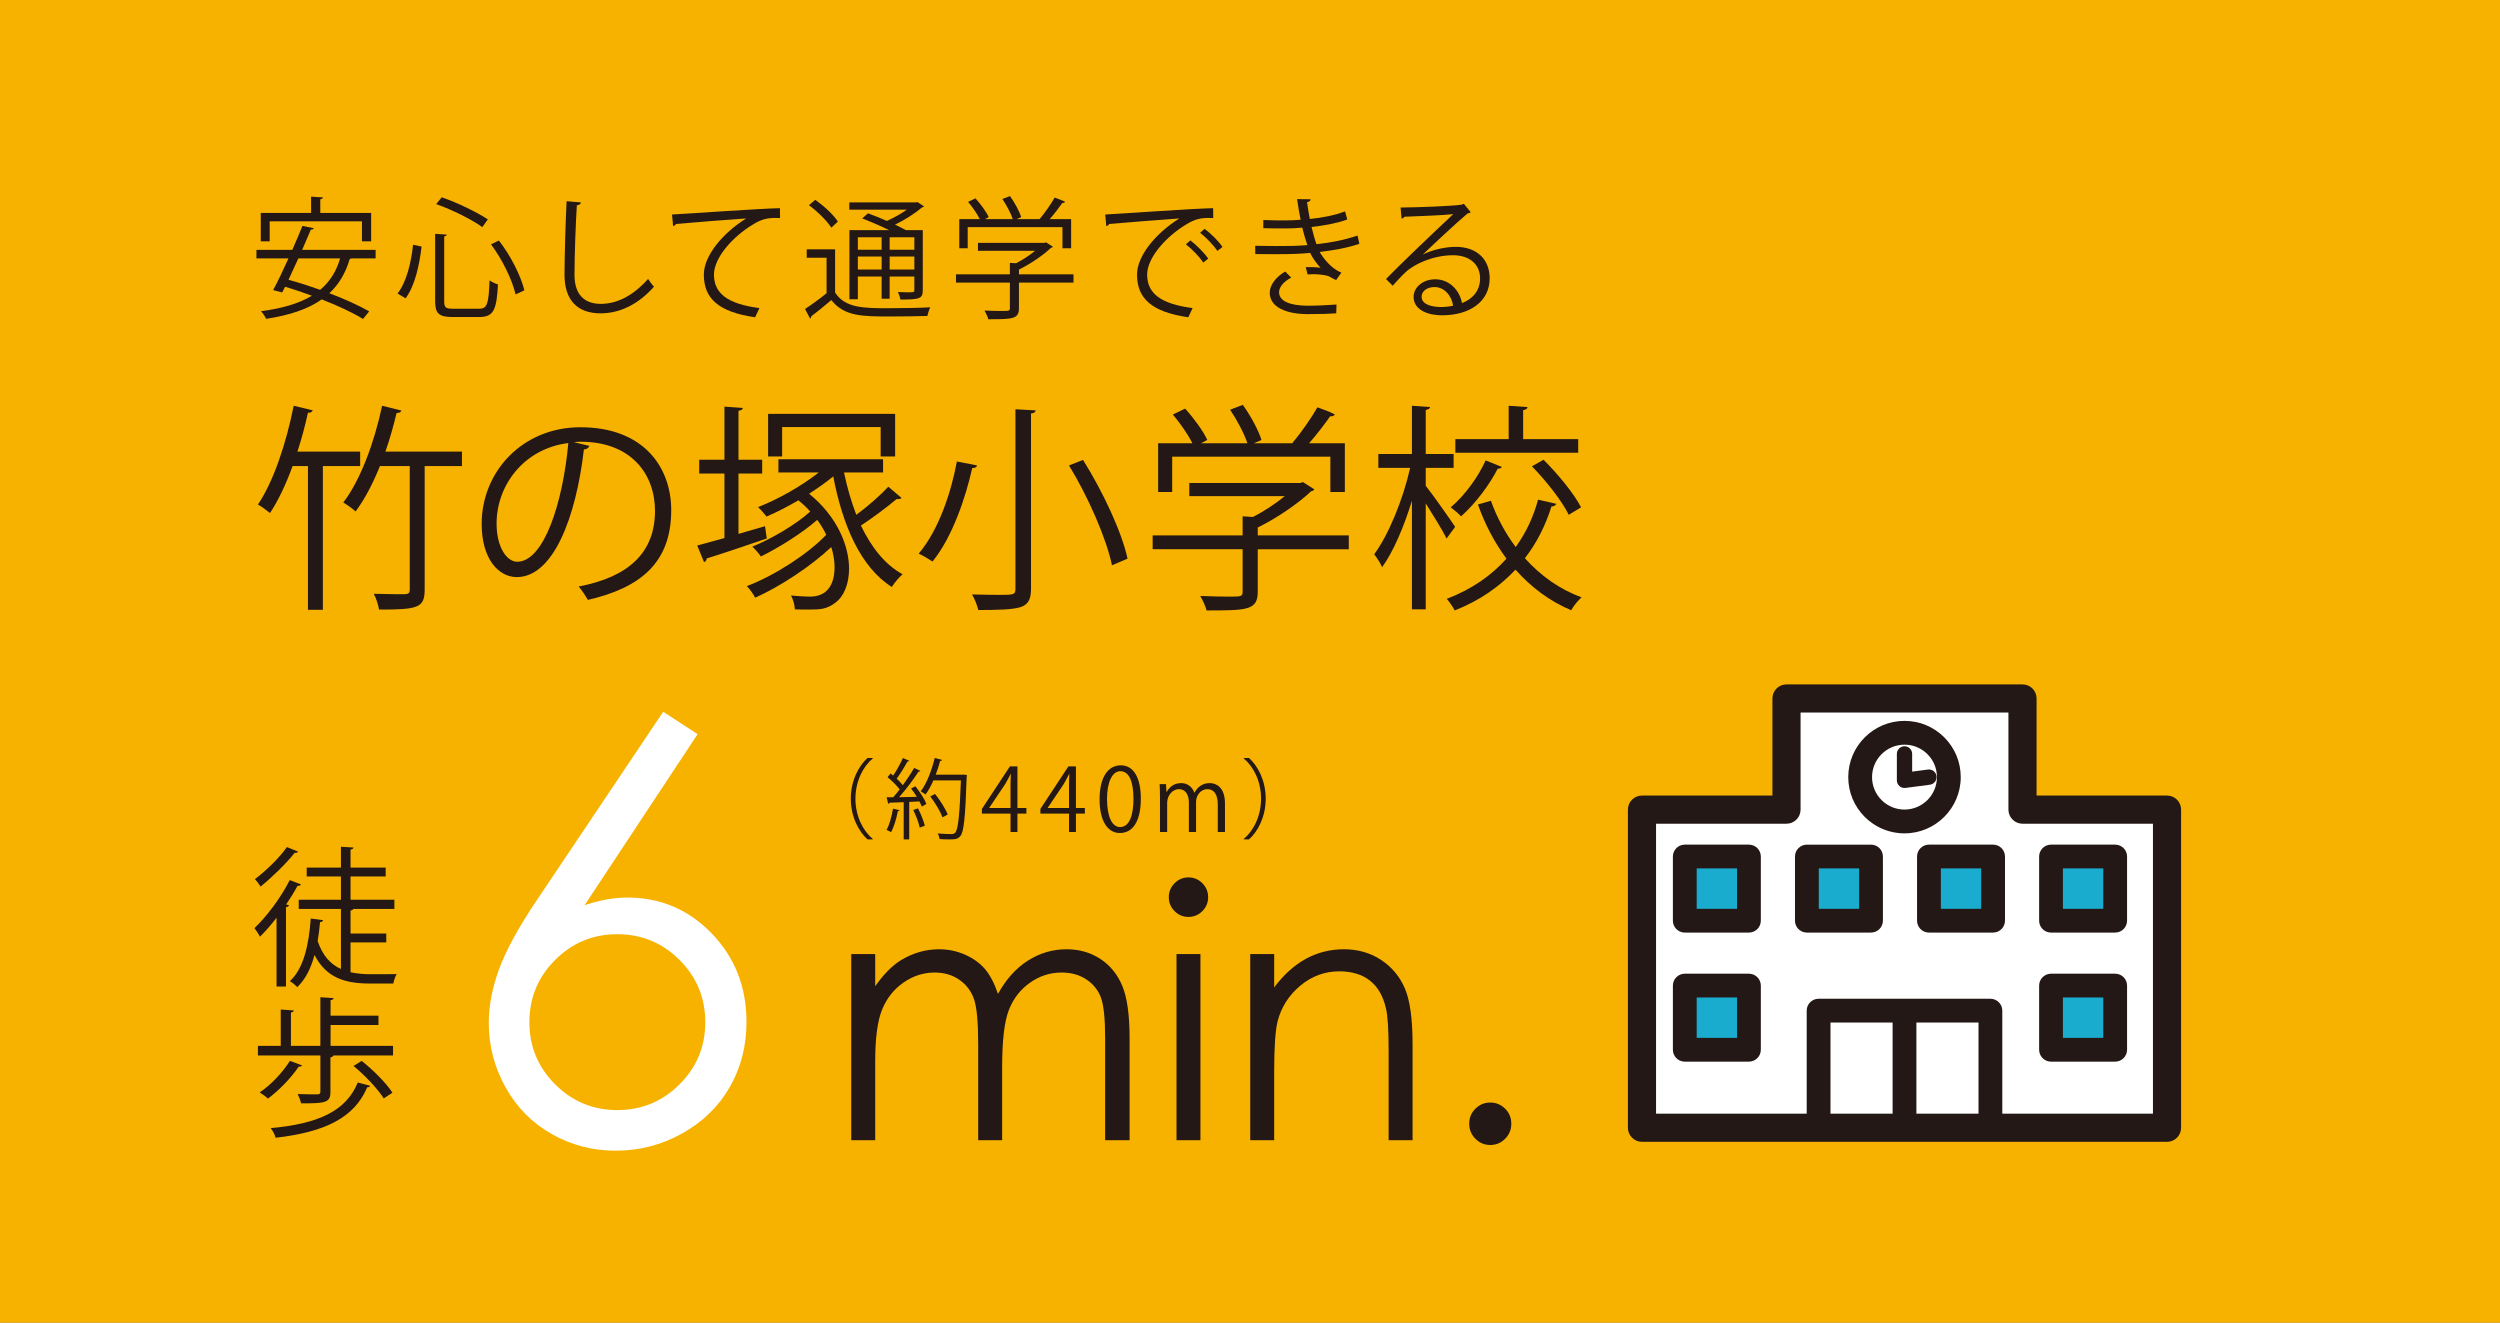
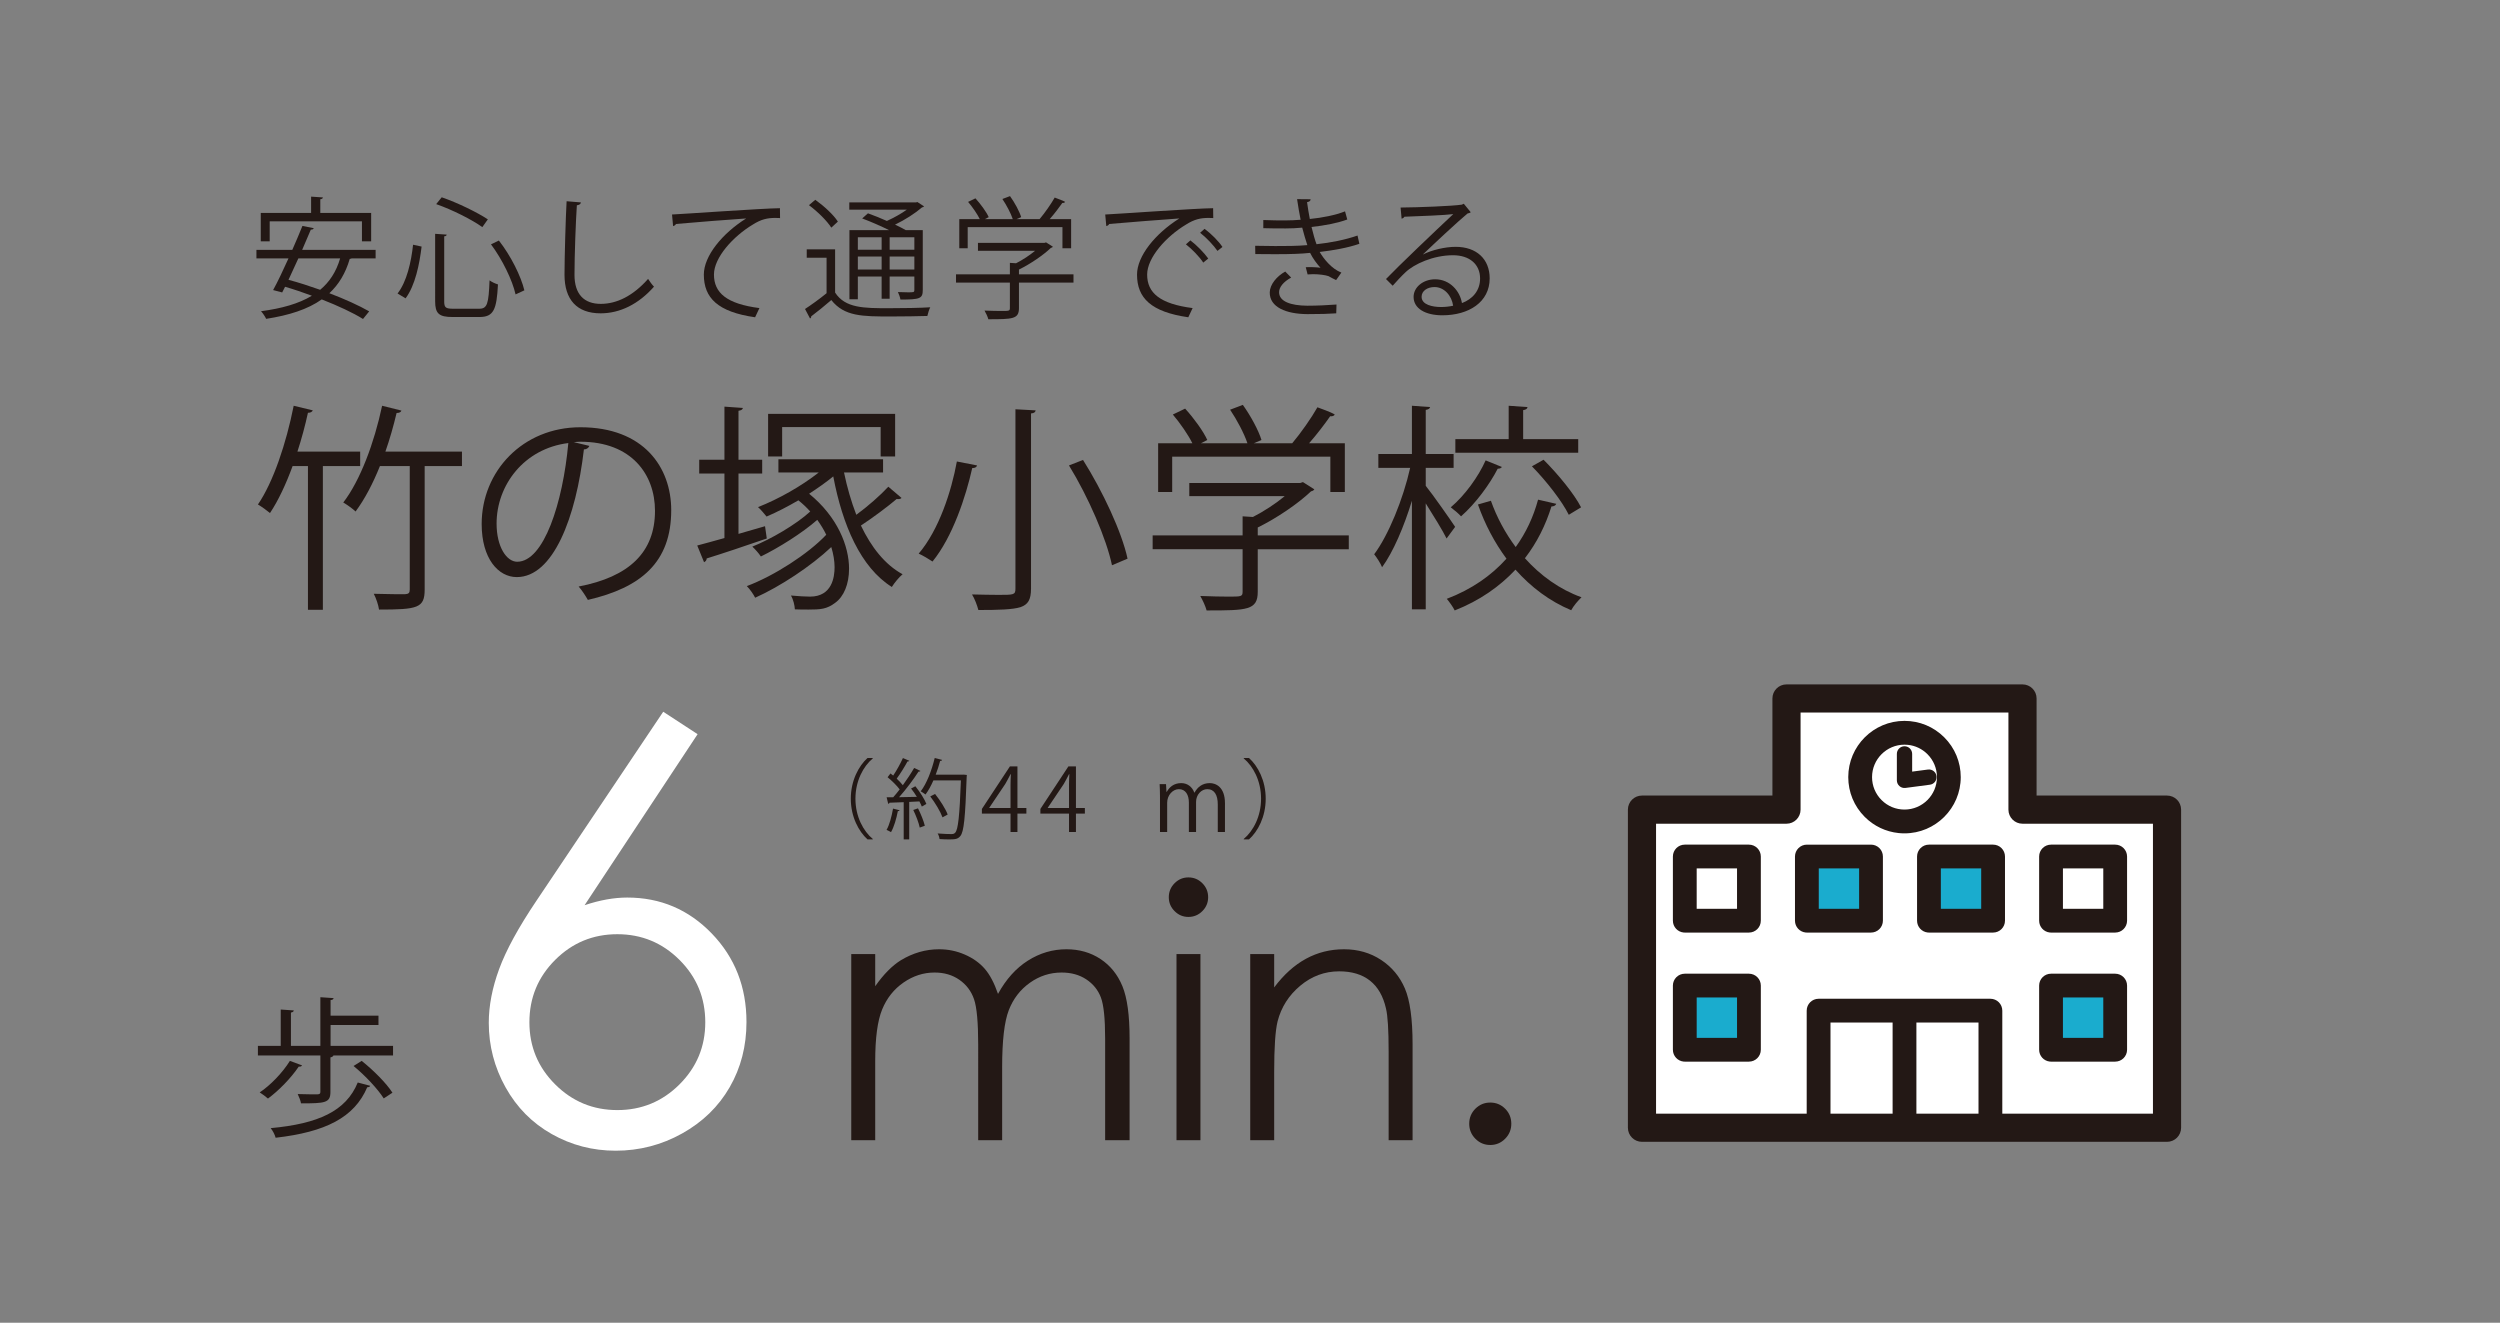
<svg xmlns="http://www.w3.org/2000/svg" version="1.1" id="レイヤー_1" x="0px" y="0px" viewBox="0 0 567 300" style="enable-background:new 0 0 567 300;" xml:space="preserve">
  <rect x="0" y="0" width="567" height="300" fill="#808080" stroke="none" />
  <style type="text/css">
	.st0{fill:#F7B200;}
	.st1{fill:#FFFFFF;}
	.st2{fill:#231815;}
	.st3{fill:#1AACCE;}
</style>
  <g>
-     <rect x="-0.561" transform="matrix(-1 -1.224647e-16 1.224647e-16 -1 567 300)" class="st0" width="568.123" height="300" />
    <g>
      <g>
        <g>
          <polygon class="st1" points="458.705,183.626 458.705,158.415 405.178,158.415 405.178,183.626       372.401,183.626 372.401,255.773 405.178,255.773 458.705,255.773 491.483,255.773       491.483,183.626     " />
          <path class="st2" d="M491.483,258.966H372.4c-1.763,0-3.193-1.429-3.193-3.193v-72.147      c0-1.763,1.429-3.193,3.193-3.193h29.585l0-22.018      c0-1.763,1.429-3.193,3.193-3.193h53.526c1.763,0,3.193,1.429,3.193,3.193      v22.018h29.585c1.763,0,3.193,1.429,3.193,3.193v72.147      C494.675,257.536,493.246,258.966,491.483,258.966z M375.593,252.58h112.696v-65.761      h-29.585c-1.763,0-3.193-1.429-3.193-3.193v-22.018h-47.141l-0,22.018      c0,1.763-1.429,3.193-3.193,3.193h-29.585V252.58z" />
        </g>
      </g>
      <g>
        <path class="st1" d="M441.999,176.251c0,5.555-4.503,10.058-10.058,10.058     c-5.555-0-10.058-4.503-10.058-10.058     c0-5.555,4.503-10.058,10.058-10.058     C437.496,166.193,441.999,170.696,441.999,176.251z" />
        <path class="st2" d="M430.611,188.939c-2.905-0.299-5.597-1.575-7.69-3.668     c-2.409-2.409-3.736-5.613-3.736-9.02c-0-7.034,5.722-12.756,12.756-12.756     c3.409,0.001,6.611,1.327,9.02,3.736c2.409,2.409,3.736,5.613,3.736,9.02     c0,7.034-5.722,12.756-12.756,12.756     C431.494,189.007,431.05,188.984,430.611,188.939z M432.709,168.931     c-0.254-0.026-0.509-0.039-0.768-0.039c-4.058-0-7.359,3.301-7.359,7.359     c0,1.966,0.765,3.814,2.155,5.204c1.39,1.39,3.24,2.157,5.204,2.155     c4.058,0,7.359-3.301,7.359-7.359l0,0     c-0-1.966-0.765-3.814-2.155-5.204     C435.938,169.84,434.384,169.103,432.709,168.931z" />
      </g>
      <path class="st2" d="M431.764,178.707c-0.355-0.037-0.693-0.182-0.966-0.421    c-0.376-0.329-0.591-0.805-0.591-1.304l0-5.995    c0-0.958,0.777-1.735,1.735-1.735c0.953-0.001,1.735,0.777,1.735,1.735    l0,4.017l3.576-0.472c0.949-0.125,1.822,0.543,1.947,1.493    c0.125,0.95-0.543,1.822-1.493,1.947l-5.538,0.73    C432.033,178.719,431.897,178.72,431.764,178.707z" />
      <path class="st2" d="M412.181,258.457c-0.614-0.063-1.191-0.336-1.632-0.776    c-0.506-0.506-0.79-1.193-0.79-1.908l0-26.556    c-0-1.49,1.208-2.699,2.698-2.699l38.967-0    c0.716,0,1.402,0.284,1.908,0.79c0.506,0.506,0.79,1.193,0.79,1.908    l-0,26.557c0,1.49-1.208,2.698-2.698,2.698l-38.967-0    C412.365,258.471,412.273,258.466,412.181,258.457z M415.156,231.915l0,21.16    l33.57,0v-21.16L415.156,231.915z" />
      <path class="st2" d="M431.662,257.782c-1.359-0.14-2.419-1.288-2.419-2.684    l-0-25.322c-0-1.49,1.208-2.699,2.698-2.699    c1.486,0.003,2.698,1.208,2.698,2.698l0,25.322    c0,1.49-1.208,2.699-2.698,2.699C431.847,257.796,431.754,257.791,431.662,257.782    z" />
      <g>
-         <rect x="382.11" y="194.262" class="st3" width="14.548" height="14.548" />
        <path class="st2" d="M381.83,211.494c-1.359-0.14-2.419-1.288-2.419-2.684     l0-14.548c-0-1.49,1.208-2.699,2.698-2.699l14.548,0     c1.484,0.002,2.698,1.208,2.698,2.699l-0,14.548     c0,1.49-1.208,2.698-2.698,2.699l-14.548-0     C382.016,211.508,381.922,211.503,381.83,211.494z M384.808,196.96l0,9.151     l9.151,0l-0-9.151L384.808,196.96z" />
      </g>
      <g>
        <rect x="382.11" y="223.534" class="st3" width="14.548" height="14.548" />
        <path class="st2" d="M381.83,240.766c-1.359-0.14-2.419-1.288-2.419-2.684     l-0-14.548c-0-0.716,0.284-1.402,0.79-1.908     c0.506-0.506,1.193-0.79,1.908-0.791l14.548,0     c1.486,0.004,2.698,1.208,2.698,2.699v14.548     c0,1.49-1.208,2.698-2.698,2.699l-14.547,0     C382.016,240.78,381.923,240.775,381.83,240.766z M384.809,226.232l0,9.151     l9.151-0l-0-9.151L384.809,226.232z" />
      </g>
      <g>
        <rect x="409.798" y="194.262" class="st3" width="14.548" height="14.548" />
        <path class="st2" d="M409.519,211.494c-1.359-0.14-2.419-1.288-2.419-2.684v-14.548     c-0-1.49,1.208-2.698,2.698-2.698l14.547-0     c1.486,0.001,2.699,1.208,2.698,2.698l0,14.548     c0,0.716-0.284,1.402-0.79,1.908c-0.506,0.506-1.193,0.79-1.908,0.79     h-14.548C409.704,211.508,409.611,211.503,409.519,211.494z M412.497,196.96     l0,9.151l9.151,0l-0-9.151L412.497,196.96z" />
      </g>
      <g>
        <rect x="437.486" y="194.262" class="st3" width="14.548" height="14.548" />
        <path class="st2" d="M437.207,211.494c-1.359-0.14-2.419-1.288-2.419-2.684v-14.548     c-0-1.49,1.208-2.699,2.698-2.699l14.548-0     c0.715-0,1.402,0.284,1.908,0.79c0.506,0.506,0.79,1.192,0.79,1.908     l-0,14.548c0,1.49-1.208,2.699-2.698,2.699l-14.548-0     C437.392,211.508,437.299,211.503,437.207,211.494z M440.185,196.96l0,9.151     l9.151,0l-0-9.151L440.185,196.96z" />
      </g>
      <g>
-         <rect x="465.174" y="194.262" class="st3" width="14.548" height="14.548" />
        <path class="st2" d="M464.895,211.494c-1.359-0.14-2.419-1.288-2.419-2.684     l0-14.548c-0-1.49,1.208-2.698,2.698-2.699h14.548     c1.485,0.003,2.699,1.208,2.698,2.699v14.548     c0,1.49-1.208,2.699-2.698,2.699l-14.548-0     C465.08,211.508,464.987,211.503,464.895,211.494z M467.873,196.96l0,9.151     l9.151,0l-0-9.151L467.873,196.96z" />
      </g>
      <g>
        <rect x="465.174" y="223.534" class="st3" width="14.548" height="14.548" />
        <path class="st2" d="M464.895,240.765c-1.359-0.14-2.419-1.288-2.419-2.684v-14.548     c-0-1.49,1.208-2.698,2.698-2.699l14.548,0     c1.485,0.002,2.699,1.208,2.698,2.699l-0,14.548     c0,1.49-1.208,2.699-2.698,2.699l-14.548-0     C465.08,240.78,464.987,240.775,464.895,240.765z M467.873,226.232l0,9.151     l9.151,0l-0-9.151L467.873,226.232z" />
      </g>
    </g>
    <g>
      <g>
-         <path class="st2" d="M62.717,208.151c-1.226,1.601-2.52,3.065-3.746,4.291     c-0.239-0.477-0.885-1.464-1.26-1.941c2.724-2.588,5.959-6.845,8.003-10.897     l2.554,0.988c-0.136,0.273-0.477,0.34-0.783,0.307     c-0.749,1.396-1.635,2.826-2.588,4.223l0.647,0.204     c-0.068,0.204-0.272,0.374-0.681,0.408v18.014h-2.145V208.151z M67.586,193.134     c-0.136,0.306-0.477,0.306-0.749,0.272c-1.839,2.35-5.074,5.517-7.73,7.662     c-0.272-0.443-0.885-1.26-1.294-1.669c2.52-1.907,5.619-4.904,7.253-7.287     L67.586,193.134z M79.504,213.736v6.777c1.465,0.307,3.031,0.443,4.665,0.443     c0.783,0,4.7,0,5.789-0.034c-0.307,0.511-0.647,1.532-0.749,2.145h-5.21     c-5.585,0-9.909-1.158-12.668-6.47c-0.817,3.031-2.077,5.551-3.916,7.287     c-0.374-0.409-1.123-1.056-1.669-1.362c3.031-2.758,4.291-8.002,4.733-14.2     l2.792,0.374c-0.034,0.273-0.272,0.409-0.681,0.443     c-0.136,1.464-0.307,2.895-0.545,4.291c1.158,3.405,2.996,5.312,5.278,6.334     v-13.621h-9.569v-2.077h9.569v-5.278h-7.764v-2.009h7.764v-4.733l2.861,0.17     c-0.034,0.238-0.239,0.409-0.681,0.477v4.086h7.969v2.009h-7.969v5.278h9.944     v2.077h-9.296c-0.068,0.17-0.272,0.307-0.647,0.374v5.21h8.105v2.009H79.504z" />
        <path class="st2" d="M74.976,237.202h14.166v2.179H75.623     c-0.068,0.204-0.273,0.341-0.681,0.443v7.832c0,2.486-1.226,2.588-6.674,2.588     c-0.102-0.647-0.443-1.464-0.749-2.111c2.111,0.068,3.916,0.068,4.461,0.068     c0.545-0.034,0.681-0.17,0.681-0.579v-8.241H58.494v-2.179h5.176v-8.241     l2.963,0.204c-0.034,0.238-0.204,0.408-0.647,0.477v7.56h6.674v-11.033     l2.997,0.204c-0.034,0.238-0.204,0.409-0.681,0.443v3.542h10.863v2.111H74.976     V237.202z M68.505,241.629c-0.102,0.204-0.374,0.34-0.749,0.273     c-1.771,2.622-4.529,5.448-6.981,7.253c-0.442-0.409-1.328-1.056-1.873-1.396     c2.452-1.635,5.176-4.461,6.845-7.151L68.505,241.629z M83.965,246.26     c-0.068,0.204-0.272,0.306-0.681,0.34c-2.928,6.879-9.501,10.148-20.772,11.442     c-0.17-0.681-0.647-1.601-1.124-2.179     c10.761-0.988,17.095-3.848,19.751-10.352L83.965,246.26z M87.03,249.121     c-1.294-2.077-4.222-5.21-6.844-7.356l1.839-1.158     c2.622,2.077,5.619,5.074,6.981,7.219L87.03,249.121z" />
      </g>
      <g>
        <path class="st2" d="M81.685,105.709h-8.458v32.592h-3.384v-32.592h-3.483     c-1.493,4.08-3.234,7.812-5.125,10.648c-0.647-0.547-1.89-1.443-2.737-1.941     c3.483-5.075,6.419-13.883,8.111-22.391c2.488,0.597,3.383,0.796,4.329,1.045     c-0.15,0.348-0.498,0.548-1.095,0.548c-0.647,2.936-1.443,5.921-2.388,8.807     h14.231V105.709z M104.773,102.425v3.284h-8.459v28.014     c0,4.18-1.592,4.528-10.349,4.528c-0.15-1.045-0.647-2.537-1.194-3.582     c3.234,0.099,6.17,0.099,7.066,0.099c0.846-0.05,1.095-0.299,1.095-1.045     v-28.014h-6.767c-1.592,3.981-3.483,7.563-5.523,10.3     c-0.597-0.597-1.94-1.543-2.787-2.04c3.831-4.976,7.016-13.485,8.808-21.943     l4.378,1.095c-0.099,0.348-0.498,0.547-1.095,0.547     c-0.697,2.936-1.542,5.921-2.538,8.757H104.773z" />
        <path class="st2" d="M133.673,101.131c-0.199,0.448-0.597,0.796-1.244,0.796     c-1.791,15.475-6.966,28.959-15.226,28.959c-4.179,0-7.961-4.18-7.961-12.041     c0-11.942,9.305-21.943,22.391-21.943c14.38,0,20.6,9.106,20.6,18.808     c0,11.842-6.866,17.565-18.908,20.351c-0.448-0.796-1.294-2.14-2.089-3.035     c11.444-2.189,17.316-7.762,17.316-17.167c0-8.21-5.274-15.674-16.918-15.674     c-0.498,0-1.045,0.05-1.493,0.099L133.673,101.131z M128.896,100.484     c-10.051,1.244-16.271,9.554-16.271,18.261c0,5.324,2.289,8.658,4.678,8.658     C123.323,127.403,127.652,114.118,128.896,100.484z" />
        <path class="st2" d="M173.509,119.343l0.398,2.786     c-5.026,1.742-10.25,3.483-13.634,4.528c0,0.398-0.249,0.697-0.597,0.846     l-1.542-3.782c1.741-0.448,3.831-1.045,6.17-1.692v-14.629h-5.722v-3.135h5.722     V92.224l4.18,0.298c-0.05,0.348-0.349,0.547-0.995,0.647v11.096h5.374v3.135     h-5.374v13.684L173.509,119.343z M191.423,107.152     c0.697,3.383,1.642,6.618,2.786,9.603c2.588-1.891,5.473-4.428,7.265-6.369     l2.986,2.538c-0.199,0.298-0.746,0.298-1.095,0.249     c-1.99,1.692-5.374,4.229-8.11,6.021c2.339,4.876,5.424,8.857,9.454,11.046     c-0.796,0.647-1.89,1.99-2.438,2.886     c-7.066-4.428-11.196-14.032-13.286-25.078     c-1.642,1.343-3.483,2.637-5.473,3.931c6.419,5.225,9.056,11.842,9.056,17.017     c0,3.483-1.194,6.319-3.135,7.712c-1.89,1.443-3.334,1.542-6.07,1.542     c-0.945,0-2.04,0-3.085-0.05c-0.05-0.896-0.349-2.239-0.896-3.135     c1.691,0.149,3.334,0.249,4.329,0.249c5.025,0,5.573-4.478,5.573-6.667     c0-1.393-0.249-2.936-0.747-4.578c-4.578,4.329-11.594,8.956-17.266,11.494     c-0.398-0.796-1.194-1.941-1.89-2.637c6.12-2.289,13.883-7.265,18.012-11.643     c-0.547-1.144-1.244-2.289-2.04-3.383c-3.383,2.986-8.807,6.369-12.787,8.31     c-0.448-0.697-1.294-1.642-1.941-2.239c4.13-1.642,9.952-5.026,13.136-7.961     c-0.796-0.896-1.691-1.742-2.687-2.538c-2.388,1.393-4.876,2.687-7.215,3.682     c-0.448-0.547-1.343-1.642-1.941-2.14c4.578-1.791,9.802-4.727,13.783-7.862     h-9.156v-2.986h23.735v2.986H191.423z M177.391,96.852v6.668h-3.185v-9.653h28.81     v9.653h-3.284v-6.668H177.391z" />
        <path class="st2" d="M221.596,105.56c-0.1,0.398-0.448,0.597-1.095,0.597     c-1.443,6.469-4.428,15.574-9.006,21.197c-0.796-0.547-2.239-1.393-3.135-1.791     c4.578-5.374,7.414-14.081,8.658-20.898L221.596,105.56z M230.304,92.822     l4.578,0.249c-0.049,0.398-0.348,0.647-1.045,0.697v39.707     c0,2.587-0.697,3.632-2.389,4.229c-1.791,0.547-4.876,0.647-9.554,0.647     c-0.249-0.995-0.846-2.587-1.443-3.533c2.239,0.05,4.378,0.1,5.971,0.1     c3.483,0,3.881,0,3.881-1.393V92.822z M252.197,128.2     c-1.244-5.971-5.324-15.425-9.753-22.64l3.185-1.244     c4.478,7.115,8.807,16.37,10.101,22.391L252.197,128.2z" />
        <path class="st2" d="M305.906,121.432v3.135H285.257v9.653     c0,4.18-2.388,4.229-11.594,4.229c-0.249-0.945-0.896-2.339-1.443-3.284     c2.538,0.1,4.777,0.149,6.369,0.149c2.886,0,3.234,0,3.234-1.095v-9.653h-20.401     v-3.135h20.401v-4.329l2.339,0.149c2.538-1.294,5.175-3.035,7.215-4.727     h-21.645v-2.985h25.178l0.597-0.199l2.588,1.642     c-0.15,0.249-0.448,0.398-0.747,0.448c-2.936,2.787-7.663,6.021-12.091,8.21     v1.791H305.906z M265.851,103.569v8.011h-3.185v-11.046h7.762     c-0.945-1.941-2.786-4.578-4.428-6.518l2.787-1.343     c1.99,2.189,4.13,5.125,5.026,7.115l-1.443,0.747h10.548     c-0.746-2.239-2.388-5.324-3.931-7.613l2.886-1.095     c1.791,2.488,3.582,5.822,4.229,7.961l-1.741,0.747h8.708     c1.94-2.289,4.379-5.772,5.722-8.16c3.135,1.144,3.533,1.393,3.931,1.642     c-0.149,0.299-0.547,0.448-1.045,0.398c-1.244,1.791-3.035,4.13-4.777,6.12     h8.11v11.046h-3.284v-8.011H265.851z" />
        <path class="st2" d="M323.357,110.187c1.543,1.891,5.722,7.862,6.668,9.305     l-1.94,2.637c-0.846-1.742-3.035-5.274-4.727-7.961v24.033h-3.135v-24.63     c-1.791,5.872-4.229,11.594-6.767,15.077c-0.348-0.896-1.194-2.189-1.791-2.936     c3.234-4.329,6.568-12.489,8.16-19.605h-7.215v-3.135h7.613V92.025l4.13,0.298     c-0.05,0.298-0.348,0.547-0.995,0.647v10.001h6.32v3.135h-6.32V110.187z      M338.136,113.571c1.343,3.782,3.284,7.364,5.623,10.499     c2.338-3.234,4.03-6.867,5.075-10.748l4.13,0.945     c-0.149,0.348-0.498,0.597-1.095,0.597c-1.294,4.18-3.284,8.21-6.02,11.743     c3.533,3.931,7.862,7.066,12.837,8.857c-0.747,0.697-1.841,1.99-2.339,2.936     c-4.876-2.04-9.106-5.225-12.638-9.205c-3.582,3.831-8.11,7.016-13.783,9.255     c-0.349-0.747-1.244-1.99-1.792-2.637c5.623-2.14,10.101-5.274,13.534-9.106     c-2.687-3.632-4.877-7.762-6.469-12.29L338.136,113.571z M340.624,105.908     c-0.15,0.249-0.448,0.398-0.945,0.398c-1.791,3.483-4.926,7.812-8.31,10.797     c-0.547-0.597-1.592-1.493-2.338-2.04c3.234-2.737,6.269-6.966,7.911-10.648     L340.624,105.908z M357.939,99.589v3.085h-27.864v-3.085h12.091v-7.563l4.279,0.298     c-0.05,0.348-0.299,0.597-0.995,0.697v6.568H357.939z M355.8,116.755     c-1.493-3.035-5.075-7.663-8.359-10.996l2.637-1.493     c3.284,3.284,6.966,7.762,8.509,10.797L355.8,116.755z" />
      </g>
      <g>
        <path class="st1" d="M150.42,161.422l7.796,5.09l-25.632,38.789     c3.436-1.157,6.66-1.736,9.673-1.736c7.529,0,13.919,2.717,19.169,8.151     c5.25,5.435,7.875,12.126,7.875,20.073c0,5.456-1.269,10.386-3.806,14.789     c-2.537,4.404-6.14,7.905-10.806,10.504c-4.667,2.599-9.688,3.899-15.062,3.899     c-5.205,0-10.033-1.257-14.484-3.77c-4.451-2.513-7.945-6.046-10.482-10.6     c-2.537-4.553-3.806-9.429-3.806-14.628c0-3.866,0.784-7.936,2.355-12.211     c1.571-4.274,4.378-9.418,8.423-15.433L150.42,161.422z M140.01,211.878     c-5.51,0-10.21,1.944-14.102,5.832c-3.892,3.888-5.839,8.602-5.839,14.144     c0,5.499,1.946,10.192,5.841,14.08c3.895,3.889,8.596,5.832,14.103,5.832     c5.508,0,10.208-1.943,14.102-5.832c3.895-3.888,5.842-8.58,5.842-14.08     c0-5.542-1.948-10.256-5.843-14.144     C150.219,213.822,145.517,211.878,140.01,211.878z" />
      </g>
      <g>
        <path class="st2" d="M193.066,216.379h5.432v7.295c1.89-2.69,3.832-4.656,5.827-5.898     c2.746-1.655,5.633-2.483,8.663-2.483c2.045,0,3.987,0.401,5.826,1.203     c1.839,0.802,3.341,1.869,4.506,3.201c1.165,1.333,2.175,3.24,3.03,5.723     c1.806-3.311,4.064-5.826,6.774-7.547c2.71-1.72,5.626-2.58,8.748-2.58     c2.916,0,5.491,0.737,7.723,2.212s3.89,3.531,4.974,6.17     c1.084,2.638,1.626,6.596,1.626,11.873v23.048h-5.548v-23.048     c0-4.526-0.323-7.637-0.967-9.332c-0.645-1.694-1.747-3.059-3.307-4.094     c-1.56-1.034-3.423-1.552-5.588-1.552c-2.63,0-5.034,0.776-7.213,2.328     c-2.179,1.552-3.771,3.622-4.776,6.208c-1.005,2.587-1.508,6.907-1.508,12.96     v16.53h-5.432V236.983c0-5.096-0.317-8.556-0.951-10.38     c-0.634-1.824-1.74-3.285-3.317-4.385c-1.578-1.099-3.453-1.649-5.626-1.649     c-2.509,0-4.857,0.757-7.043,2.27c-2.186,1.513-3.802,3.55-4.85,6.111     c-1.048,2.561-1.572,6.48-1.572,11.757v17.888h-5.432V216.379z" />
        <path class="st2" d="M269.525,198.996c1.236,0,2.292,0.44,3.168,1.319     c0.876,0.88,1.314,1.94,1.314,3.182c0,1.216-0.438,2.264-1.314,3.143     c-0.876,0.88-1.932,1.319-3.168,1.319c-1.21,0-2.254-0.439-3.13-1.319     c-0.875-0.879-1.313-1.927-1.313-3.143c0-1.242,0.438-2.302,1.313-3.182     C267.271,199.436,268.315,198.996,269.525,198.996z M266.828,216.379h5.432v42.216     h-5.432V216.379z" />
        <path class="st2" d="M283.552,216.379h5.432v7.566c2.173-2.897,4.578-5.064,7.217-6.499     c2.639-1.436,5.51-2.153,8.614-2.153c3.156,0,5.956,0.802,8.4,2.406     c2.444,1.604,4.249,3.764,5.413,6.48c1.164,2.716,1.746,6.946,1.746,12.688     v21.729h-5.432v-20.138c0-4.863-0.202-8.11-0.604-9.739     c-0.63-2.794-1.837-4.895-3.622-6.305c-1.785-1.41-4.113-2.115-6.985-2.115     c-3.286,0-6.229,1.087-8.829,3.26c-2.6,2.173-4.314,4.864-5.142,8.071     c-0.518,2.095-0.776,5.924-0.776,11.485v15.482h-5.432V216.379z" />
        <path class="st2" d="M337.991,250.059c1.319,0,2.444,0.466,3.376,1.397     c0.931,0.931,1.397,2.07,1.397,3.415c0,1.319-0.465,2.451-1.397,3.395     c-0.931,0.944-2.057,1.416-3.376,1.416c-1.319,0-2.445-0.472-3.376-1.416     c-0.931-0.944-1.397-2.076-1.397-3.395c0-1.345,0.466-2.483,1.397-3.415     C335.546,250.525,336.672,250.059,337.991,250.059z" />
      </g>
      <g>
        <g>
          <path class="st2" d="M197.946,172.008c-2.165,1.807-3.932,5.124-3.932,9.136      c0,4.111,1.827,7.388,3.932,9.136v0.099h-1.191      c-2.006-1.807-3.794-5.144-3.794-9.235c0-4.091,1.787-7.428,3.794-9.235h1.191      V172.008z" />
          <path class="st2" d="M204.03,183.765c-0.04,0.119-0.159,0.198-0.398,0.198      c-0.318,1.688-0.873,3.595-1.549,4.767c-0.239-0.159-0.715-0.377-1.013-0.516      c0.655-1.112,1.152-3.019,1.47-4.826L204.03,183.765z M206.234,172.544      c-0.099,0.139-0.258,0.178-0.417,0.159c-0.616,1.152-1.608,2.76-2.443,3.892      c0.537,0.516,1.033,1.033,1.39,1.49c0.974-1.351,1.907-2.761,2.563-3.912      l1.429,0.675c-0.06,0.119-0.218,0.159-0.437,0.159      c-1.112,1.728-2.86,4.071-4.409,5.799c1.271-0.02,2.641-0.04,4.031-0.08      c-0.397-0.656-0.854-1.331-1.31-1.887c0.555-0.298,0.774-0.397,0.973-0.517      c1.013,1.252,2.086,2.92,2.502,4.012l-1.033,0.595      c-0.139-0.337-0.318-0.735-0.556-1.171l-2.304,0.119v8.501h-1.252v-8.441      c-1.231,0.04-2.343,0.099-3.217,0.119c-0.04,0.159-0.159,0.238-0.298,0.258      l-0.358-1.49h1.49c0.476-0.536,0.973-1.132,1.47-1.787      c-0.636-0.854-1.768-1.966-2.741-2.761l0.655-0.854      c0.198,0.159,0.397,0.318,0.616,0.477c0.774-1.152,1.688-2.8,2.205-3.972      L206.234,172.544z M208.598,187.697c-0.219-1.072-0.855-2.741-1.471-3.992      l1.073-0.377c0.636,1.251,1.292,2.88,1.55,3.952L208.598,187.697z       M218.567,175.682l0.716,0.08c0,0.119-0.021,0.298-0.04,0.437      c-0.318,9.314-0.636,12.433-1.429,13.405      c-0.537,0.656-1.073,0.775-2.443,0.775c-0.675,0-1.489-0.02-2.284-0.08      c-0.039-0.377-0.179-0.913-0.437-1.271c1.371,0.119,2.622,0.139,3.118,0.139      c0.398,0,0.656-0.06,0.874-0.318c0.655-0.695,0.993-3.774,1.291-11.857h-6.236      c-0.536,1.231-1.152,2.343-1.787,3.197c-0.258-0.198-0.755-0.536-1.092-0.715      c1.331-1.728,2.482-4.687,3.178-7.567l1.668,0.437      c-0.039,0.179-0.218,0.239-0.437,0.219c-0.278,1.053-0.615,2.105-1.013,3.138      h6.058L218.567,175.682z M212.073,180.071c1.152,1.45,2.384,3.377,2.86,4.667      l-1.171,0.636c-0.457-1.271-1.648-3.277-2.781-4.746L212.073,180.071z" />
          <path class="st2" d="M230.757,188.691h-1.569v-4.171h-6.494v-1.053l6.355-9.652h1.708      v9.433h2.026v1.271h-2.026V188.691z M224.361,183.249h4.826v-5.283      c0-0.814,0.04-1.608,0.079-2.383h-0.079c-0.457,0.914-0.814,1.549-1.192,2.224      l-3.634,5.402V183.249z" />
          <path class="st2" d="M244.023,188.691h-1.568v-4.171h-6.494v-1.053l6.355-9.652h1.707      v9.433h2.026v1.271h-2.026V188.691z M237.628,183.249h4.826v-5.283      c0-0.814,0.039-1.608,0.079-2.383h-0.079c-0.457,0.914-0.814,1.549-1.192,2.224      l-3.634,5.402V183.249z" />
-           <path class="st2" d="M249.384,181.302c0-5.204,2.026-7.726,4.806-7.726      c2.821,0,4.548,2.661,4.548,7.527c0,5.163-1.807,7.825-4.766,7.825      C251.27,188.929,249.384,186.267,249.384,181.302z M257.07,181.183      c0-3.713-0.894-6.276-2.979-6.276c-1.768,0-3.019,2.363-3.019,6.276      c0,3.913,1.093,6.395,2.96,6.395      C256.236,187.579,257.07,184.719,257.07,181.183z" />
          <path class="st2" d="M277.82,188.691h-1.629v-6.256c0-2.105-0.755-3.456-2.383-3.456      c-1.331,0-2.542,1.251-2.542,2.9v6.812h-1.629v-6.673      c0-1.728-0.735-3.039-2.264-3.039c-1.41,0-2.66,1.39-2.66,3.078v6.634      h-1.629v-8.043c0-1.112-0.04-1.907-0.079-2.801h1.449l0.1,1.748h0.06      c0.595-1.053,1.589-1.986,3.297-1.986c1.41,0,2.502,0.874,2.959,2.165h0.04      c0.715-1.291,1.807-2.165,3.476-2.165c1.331,0,3.436,0.854,3.436,4.568V188.691z      " />
          <path class="st2" d="M282.076,190.28c2.165-1.807,3.932-5.124,3.932-9.136      c0-4.111-1.827-7.388-3.932-9.136v-0.099h1.192      c2.026,1.807,3.794,5.143,3.794,9.235c0,4.091-1.768,7.428-3.794,9.235h-1.192      V190.28z" />
        </g>
      </g>
      <g>
        <g>
          <path class="st2" d="M85.192,58.605h-5.425c-0.119,0.06-0.268,0.089-0.447,0.119      c-0.954,3.279-2.504,5.812-4.62,7.779c3.547,1.341,6.796,2.832,9.031,4.113      l-1.401,1.729c-2.235-1.401-5.633-2.981-9.359-4.441      c-3.189,2.265-7.422,3.606-12.608,4.411c-0.209-0.477-0.745-1.282-1.163-1.729      c4.68-0.626,8.554-1.699,11.535-3.517c-2.027-0.745-4.113-1.461-6.08-2.027      c-0.239,0.447-0.447,0.894-0.656,1.282l-2.056-0.537      c1.043-1.878,2.265-4.501,3.487-7.183H58.158v-1.937h8.137      c0.835-1.908,1.639-3.786,2.295-5.425l2.563,0.507      c-0.089,0.238-0.268,0.328-0.656,0.328c-0.567,1.371-1.252,2.951-1.967,4.59      h16.661V58.605z M61.168,50.2v4.531H59.141v-6.438h11.416v-3.696l2.682,0.179      c-0.03,0.209-0.179,0.358-0.596,0.417v3.1h11.535v6.438h-2.087v-4.531      H61.168z M67.666,58.605c-0.746,1.669-1.52,3.338-2.236,4.858      c2.265,0.596,4.739,1.401,7.183,2.265c2.116-1.758,3.637-4.083,4.531-7.124      H67.666z" />
          <path class="st2" d="M90.165,66.563c2.087-2.653,3.1-7.153,3.517-11.058l1.937,0.417      c-0.477,3.994-1.461,8.852-3.636,11.743L90.165,66.563z M98.69,53.031      l2.623,0.179c-0.03,0.209-0.179,0.358-0.567,0.387v14.754      c0,1.401,0.328,1.669,2.057,1.669h5.872c1.848,0,2.146-1.103,2.355-6.438      c0.506,0.387,1.311,0.745,1.908,0.924c-0.298,5.693-0.954,7.392-4.203,7.392      h-6.081c-3.099,0-3.964-0.775-3.964-3.577V53.031z M109.39,51.511      c-2.354-1.699-6.796-3.934-10.462-5.216l1.252-1.55      c3.636,1.252,8.077,3.428,10.462,5.008L109.39,51.511z M116.931,66.772      c-0.715-3.189-2.981-7.898-5.574-11.356l1.788-0.864      c2.712,3.458,5.008,8.077,5.782,11.296L116.931,66.772z" />
          <path class="st2" d="M131.756,45.908c-0.06,0.358-0.328,0.566-0.924,0.656      c-0.239,3.457-0.537,11.356-0.537,15.767c0,4.441,2.206,6.587,5.961,6.587      c3.636,0,7.332-1.818,10.73-5.663c0.298,0.477,0.984,1.431,1.341,1.758      c-3.487,3.964-7.72,6.051-12.101,6.051c-5.425,0-8.196-3.13-8.196-8.763      c0-3.756,0.268-12.995,0.477-16.662L131.756,45.908z" />
          <path class="st2" d="M152.417,48.65c2.236-0.089,20.596-1.401,24.471-1.431l0.03,2.236      c-0.388-0.03-0.745-0.03-1.103-0.03c-1.729,0-3.189,0.298-5.097,1.52      c-4.471,2.682-8.793,7.481-8.793,11.326c0,4.173,2.921,6.647,10.313,7.601      l-0.984,2.086c-8.465-1.222-11.624-4.381-11.624-9.687      c0-4.203,4.143-9.3,9.598-12.727c-3.16,0.209-12.072,0.894-15.917,1.252      c-0.089,0.238-0.417,0.447-0.656,0.477L152.417,48.65z" />
          <path class="st2" d="M189.403,56.548v9.806c2.295,3.547,6.527,3.547,12.191,3.547      c3.249,0,7.064-0.06,9.389-0.209c-0.238,0.447-0.536,1.371-0.656,1.967      c-2.027,0.06-5.246,0.119-8.226,0.119c-6.527,0-10.611,0-13.562-3.726      c-1.58,1.371-3.219,2.682-4.56,3.696c0,0.268-0.06,0.387-0.268,0.477      l-1.133-2.146c1.461-0.954,3.279-2.265,4.888-3.577v-8.048h-4.501v-1.908      H189.403z M184.903,45.311c1.937,1.371,4.173,3.428,5.126,4.948l-1.49,1.371      c-0.954-1.52-3.13-3.666-5.067-5.097L184.903,45.311z M201.653,52.197      c-1.878-0.924-4.173-1.937-6.11-2.653l1.311-1.162      c1.312,0.477,2.832,1.073,4.292,1.729c1.58-0.715,3.249-1.639,4.53-2.563      h-13.055V45.908h15.112l0.328-0.089l1.52,0.984      c-0.089,0.119-0.298,0.209-0.477,0.239c-1.52,1.311-3.815,2.802-6.11,3.905      c0.924,0.417,1.758,0.864,2.444,1.252h3.845v13.562      c0,1.967-0.626,2.176-5.067,2.176c-0.089-0.537-0.328-1.222-0.567-1.699      c0.864,0.03,1.699,0.06,2.295,0.06c1.281,0,1.43,0,1.43-0.537V62.718      h-5.603v5.037h-1.818V62.718h-5.395v5.156h-1.908v-15.678H201.653z M199.954,53.806      h-5.395v2.832h5.395V53.806z M194.56,61.138h5.395v-2.951h-5.395V61.138z       M207.376,56.638v-2.832h-5.603v2.832H207.376z M201.773,61.138h5.603v-2.951h-5.603      V61.138z" />
          <path class="st2" d="M243.468,62.212v1.878h-12.369v5.782      c0,2.504-1.43,2.533-6.944,2.533c-0.149-0.566-0.537-1.401-0.865-1.967      c1.52,0.059,2.862,0.089,3.815,0.089c1.729,0,1.937,0,1.937-0.656v-5.782      h-12.22v-1.878h12.22v-2.593l1.401,0.089c1.52-0.775,3.1-1.818,4.322-2.832      h-12.965v-1.788h15.082l0.358-0.119l1.55,0.984      c-0.089,0.149-0.268,0.238-0.447,0.268c-1.758,1.669-4.59,3.607-7.243,4.918      v1.073H243.468z M219.474,51.511v4.799h-1.908v-6.617h4.65      c-0.567-1.162-1.669-2.742-2.653-3.905l1.669-0.805      c1.192,1.311,2.474,3.07,3.01,4.262l-0.865,0.447h6.319      c-0.447-1.341-1.431-3.189-2.355-4.56l1.729-0.656      c1.073,1.49,2.146,3.487,2.534,4.769l-1.043,0.447h5.216      c1.163-1.371,2.623-3.458,3.428-4.888c1.878,0.686,2.116,0.835,2.354,0.984      c-0.089,0.179-0.328,0.268-0.626,0.239c-0.745,1.073-1.818,2.474-2.861,3.666      h4.858v6.617h-1.967v-4.799H219.474z" />
          <path class="st2" d="M250.665,48.65c2.236-0.089,20.596-1.401,24.471-1.431      l0.03,2.236c-0.388-0.03-0.745-0.03-1.103-0.03      c-1.729,0-3.189,0.298-5.097,1.52c-4.471,2.682-8.793,7.481-8.793,11.326      c0,4.173,2.921,6.647,10.313,7.601l-0.984,2.086      c-8.465-1.222-11.624-4.381-11.624-9.687c0-4.203,4.143-9.3,9.598-12.727      c-3.279,0.239-12.072,0.894-15.916,1.252      c-0.089,0.238-0.417,0.447-0.656,0.477L250.665,48.65z M269.979,54.522      c1.431,1.073,3.13,2.832,4.054,4.113l-1.133,0.924      c-0.835-1.311-2.653-3.159-3.934-4.143L269.979,54.522z M273.198,51.899      c1.46,1.073,3.189,2.802,4.054,4.113l-1.133,0.894      c-0.805-1.192-2.534-3.04-3.934-4.113L273.198,51.899z" />
          <path class="st2" d="M308.306,55.296c-2.682,0.924-5.931,1.49-9.001,1.848      c0.924,1.61,2.742,3.845,4.918,4.68l-1.192,1.699      c-0.418-0.209-1.192-0.566-1.729-0.894c-0.656-0.238-2.116-0.447-3.517-0.447      c-0.417,0-0.835,0.03-1.222,0.06l-0.417-1.639      c1.013-0.06,2.474,0,3.338,0.119c-0.805-0.864-1.758-2.146-2.354-3.368      c-1.997,0.209-4.203,0.298-7.988,0.298c-1.46,0-3.1,0-4.441-0.03l-0.03-1.878      c1.341,0.03,3.07,0.06,4.56,0.06c2.444,0,4.858,0,7.272-0.209      c-0.328-0.924-0.805-2.623-1.162-3.964c-1.192,0.119-2.534,0.179-3.756,0.179      c-1.61,0-3.667,0-5.067-0.06v-1.848c1.788,0.089,3.756,0.089,5.037,0.089      c1.073,0,2.295-0.06,3.427-0.149c-0.268-1.371-0.566-3.01-0.805-4.679      l3.07,0.03c0,0.358-0.268,0.566-0.805,0.656      c0.179,1.282,0.388,2.653,0.626,3.815c2.802-0.268,5.812-0.864,7.988-1.729      l0.507,1.848c-2.176,0.805-5.127,1.371-8.107,1.699      c0.388,1.58,0.775,2.981,1.133,3.905c3.16-0.328,6.587-1.013,9.299-1.967      L308.306,55.296z M303.06,71.064c-1.64,0.119-3.607,0.179-6.558,0.179      c-4.828-0.03-8.584-1.58-8.524-4.948c0.03-1.758,1.58-3.636,3.517-4.709      l1.341,1.371c-1.729,0.924-2.742,2.176-2.742,3.308      c0,2.116,2.623,3.04,6.408,3.07c2.236,0,4.591-0.119,6.617-0.268      L303.06,71.064z" />
          <path class="st2" d="M322.746,57.711c1.967-1.013,5.037-1.729,7.392-1.729      c4.74,0,7.72,2.772,7.72,7.153c0,5.395-4.739,8.375-10.73,8.375      c-3.875,0-6.528-1.55-6.528-4.173c0-2.206,2.176-3.994,4.888-3.994      c3.368,0,5.633,2.682,6.081,5.395c2.384-0.894,4.113-2.802,4.113-5.574      c0-3.219-2.385-5.276-6.14-5.276c-4.471,0-8.853,1.997-10.82,3.905      c-0.894,0.835-2.056,2.086-2.861,3.01l-1.52-1.52      c2.682-2.802,11.207-10.939,15.261-14.724c-1.729,0.239-7.69,0.477-11.088,0.596      c-0.089,0.209-0.388,0.387-0.626,0.447l-0.238-2.533      c4.023-0.03,11.713-0.328,13.889-0.656l0.447-0.209l1.58,1.937      c-0.149,0.119-0.417,0.239-0.715,0.268c-2.116,1.729-7.779,7.034-10.105,9.27      V57.711z M326.859,69.633c0.894,0,1.937-0.119,2.712-0.298      c-0.328-2.295-2.027-4.232-4.232-4.232c-1.55,0-2.921,0.835-2.921,2.206      C322.419,69.126,324.892,69.633,326.859,69.633z" />
        </g>
      </g>
    </g>
  </g>
</svg>